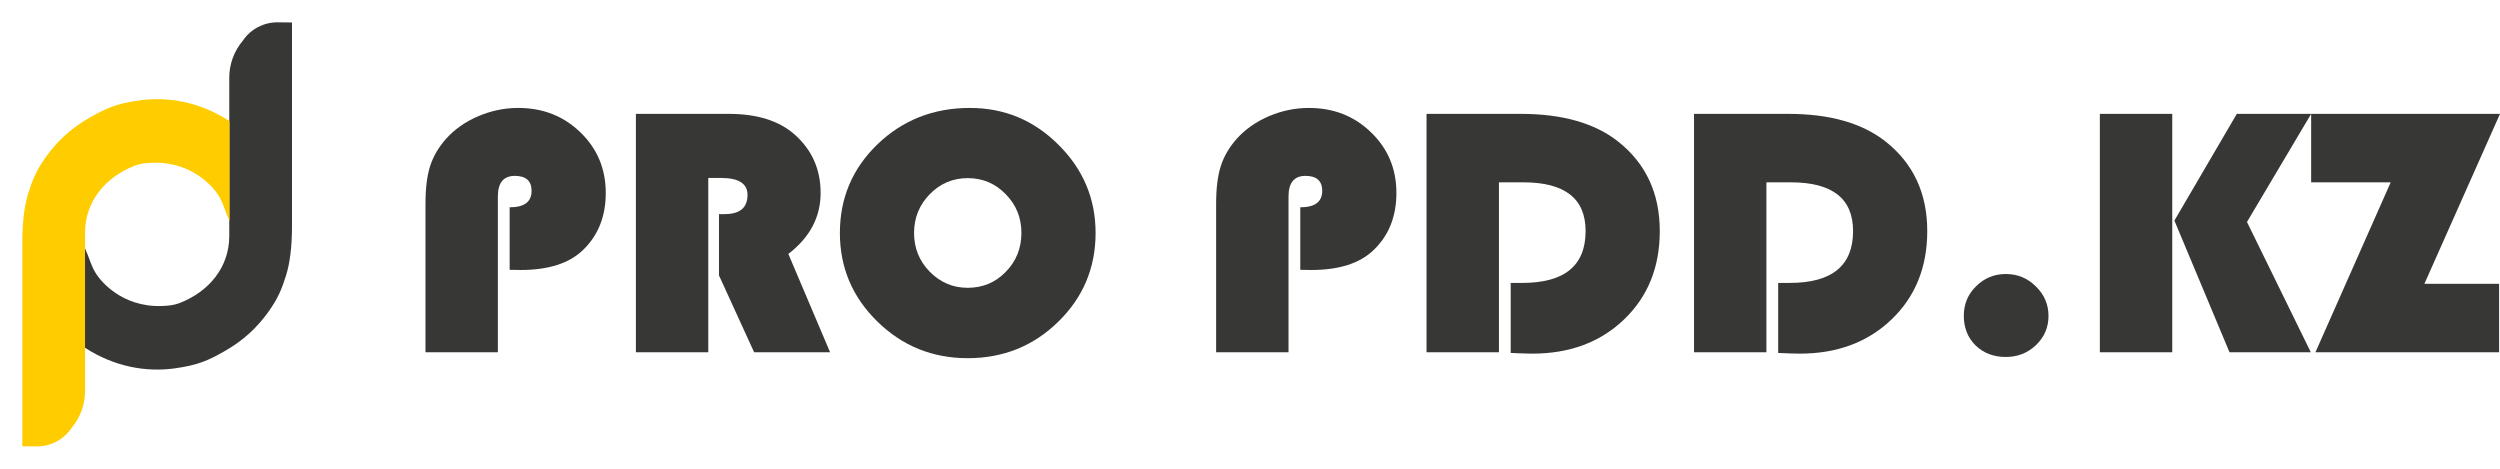
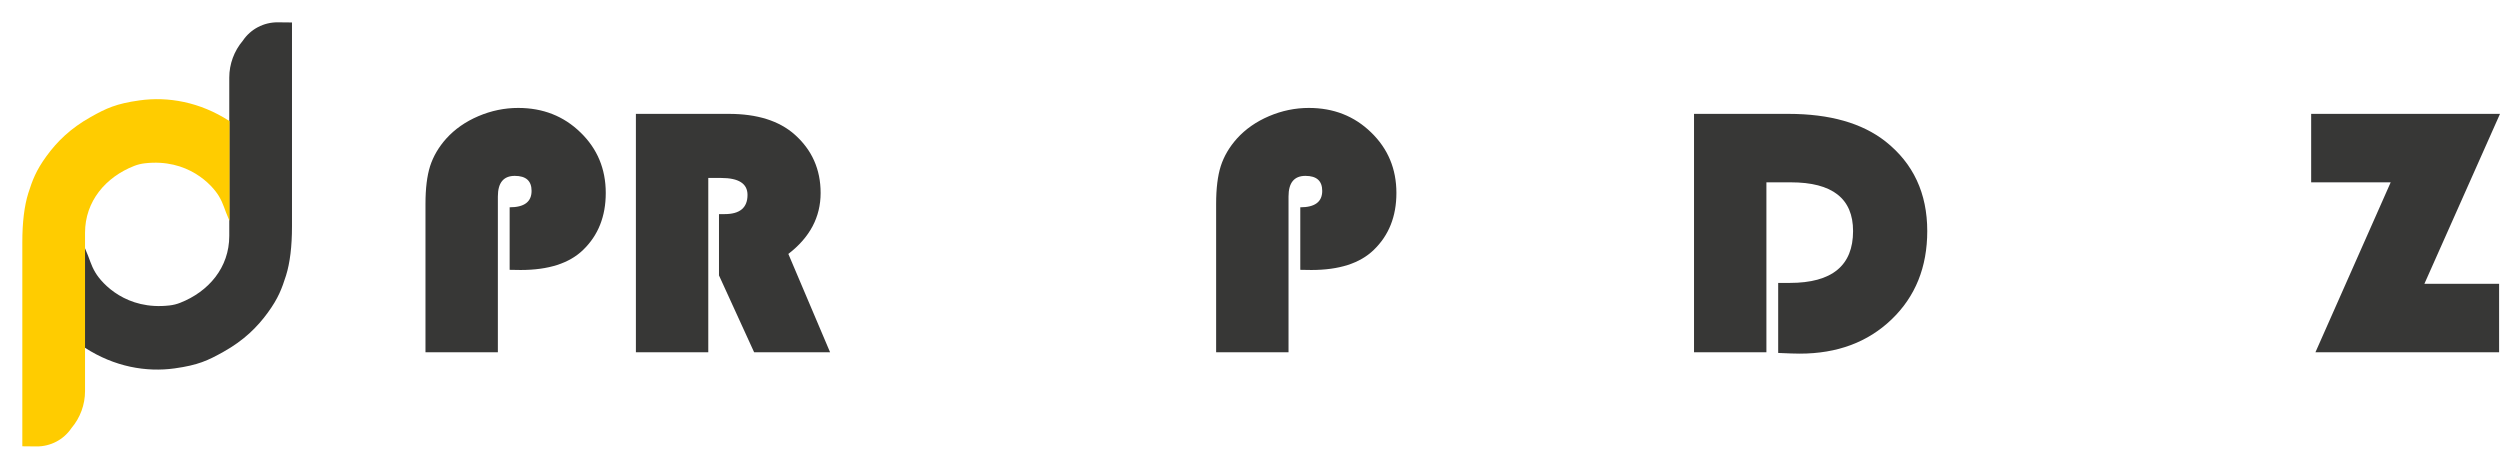
<svg xmlns="http://www.w3.org/2000/svg" width="224" height="42" viewBox="0 0 224 42" fill="none">
  <g filter="url(#filter0_d_144_71)">
    <path d="M7.596 22.469L7.596 22.201C8.089 23.317 8.119 23.708 8.549 24.427C9.149 25.43 11.326 27.819 15.198 27.367C15.519 27.33 15.835 27.252 16.136 27.134C18.695 26.133 20.543 23.968 20.543 21.14L20.543 6.952C20.543 5.743 20.973 4.571 21.759 3.644C22.455 2.606 23.635 1.988 24.895 2L26.162 2.013V20.284C26.162 22.078 25.984 23.545 25.628 24.687C25.258 25.842 24.946 26.71 23.993 28.016C23.04 29.321 21.857 30.495 20.028 31.519C18.623 32.306 17.752 32.714 15.647 33.007C13.116 33.36 10.258 32.877 7.596 31.148C7.596 28.733 7.596 30.241 7.596 27.428C7.596 24.697 7.596 24.909 7.596 22.201C8.122 24.198 7.629 22.534 7.629 22.534L7.596 22.469Z" fill="#373736" />
    <path d="M20.566 19.531V19.799C20.073 18.683 20.042 18.292 19.613 17.573C19.013 16.57 16.835 14.181 12.963 14.633C12.643 14.67 12.326 14.748 12.026 14.866C9.467 15.867 7.619 18.032 7.619 20.86V35.047C7.619 36.257 7.189 37.429 6.403 38.356C5.706 39.394 4.526 40.012 3.267 40L2 39.987L2 21.716C2 19.922 2.178 18.455 2.534 17.313C2.904 16.158 3.216 15.29 4.169 13.984C5.122 12.679 6.305 11.505 8.134 10.481C9.538 9.694 10.41 9.286 12.515 8.993C15.045 8.64 17.904 9.123 20.566 10.852C20.566 13.267 20.566 11.759 20.566 14.572C20.566 17.303 20.566 17.091 20.566 19.799C20.04 17.802 20.533 19.466 20.533 19.466L20.566 19.531Z" fill="#FFCC00" />
  </g>
  <path d="M45.664 24.176V18.574C46.974 18.574 47.629 18.084 47.629 17.103C47.629 16.206 47.129 15.758 46.127 15.758C45.115 15.758 44.609 16.373 44.609 17.604V31.561H38.123V18.261C38.123 16.884 38.261 15.758 38.538 14.881C38.826 13.995 39.31 13.171 39.992 12.409C40.759 11.564 41.718 10.896 42.868 10.406C44.018 9.916 45.206 9.671 46.431 9.671C48.646 9.671 50.505 10.401 52.007 11.861C53.519 13.322 54.276 15.132 54.276 17.291C54.276 19.388 53.599 21.088 52.247 22.392C51.011 23.592 49.147 24.191 46.655 24.191L45.664 24.176Z" fill="#373736" />
  <path d="M63.462 15.945V31.561H56.976V10.203H65.3C67.835 10.203 69.8 10.818 71.195 12.049C72.751 13.426 73.528 15.173 73.528 17.291C73.528 19.45 72.564 21.271 70.636 22.752L74.375 31.561H67.569L64.421 24.676V19.184H64.932C66.296 19.184 66.977 18.61 66.977 17.463C66.977 16.451 66.189 15.945 64.613 15.945H63.462Z" fill="#373736" />
-   <path d="M86.901 9.671C89.99 9.671 92.637 10.771 94.841 12.972C97.057 15.173 98.165 17.807 98.165 20.874C98.165 23.993 97.052 26.643 94.825 28.823C92.599 31.003 89.894 32.093 86.709 32.093C83.546 32.093 80.846 30.998 78.609 28.807C76.372 26.617 75.254 23.972 75.254 20.874C75.254 17.745 76.377 15.095 78.625 12.925C80.883 10.756 83.641 9.671 86.901 9.671ZM86.709 15.961C85.378 15.961 84.243 16.441 83.306 17.401C82.369 18.36 81.9 19.518 81.9 20.874C81.9 22.23 82.369 23.388 83.306 24.348C84.254 25.308 85.388 25.787 86.709 25.787C88.051 25.787 89.186 25.313 90.112 24.363C91.049 23.404 91.518 22.241 91.518 20.874C91.518 19.508 91.049 18.35 90.112 17.401C89.186 16.441 88.051 15.961 86.709 15.961Z" fill="#373736" />
  <path d="M116.506 24.176V18.574C117.816 18.574 118.471 18.084 118.471 17.103C118.471 16.206 117.971 15.758 116.97 15.758C115.958 15.758 115.452 16.373 115.452 17.604V31.561H108.965V18.261C108.965 16.884 109.104 15.758 109.381 14.881C109.668 13.995 110.153 13.171 110.834 12.409C111.601 11.564 112.56 10.896 113.71 10.406C114.861 9.916 116.048 9.671 117.273 9.671C119.489 9.671 121.347 10.401 122.849 11.861C124.362 13.322 125.118 15.132 125.118 17.291C125.118 19.388 124.442 21.088 123.089 22.392C121.853 23.592 119.989 24.191 117.497 24.191L116.506 24.176Z" fill="#373736" />
-   <path d="M134.305 16.337V31.561H127.818V10.203H136.27C139.977 10.203 142.879 11.027 144.977 12.675C147.47 14.647 148.716 17.322 148.716 20.702C148.716 23.936 147.651 26.575 145.521 28.619C143.39 30.664 140.648 31.686 137.292 31.686C136.898 31.686 136.254 31.666 135.359 31.624V25.349H136.398C140.179 25.349 142.07 23.8 142.07 20.702C142.07 17.792 140.211 16.337 136.494 16.337H134.305Z" fill="#373736" />
  <path d="M158.27 16.337V31.561H151.784V10.203H160.236C163.942 10.203 166.845 11.027 168.943 12.675C171.435 14.647 172.682 17.322 172.682 20.702C172.682 23.936 171.617 26.575 169.486 28.619C167.356 30.664 164.613 31.686 161.258 31.686C160.864 31.686 160.22 31.666 159.325 31.624V25.349H160.363C164.145 25.349 166.035 23.8 166.035 20.702C166.035 17.792 164.177 16.337 160.459 16.337H158.27Z" fill="#373736" />
-   <path d="M179.728 24.551C180.771 24.551 181.666 24.922 182.412 25.662C183.168 26.403 183.546 27.284 183.546 28.307C183.546 29.329 183.173 30.2 182.428 30.92C181.682 31.629 180.782 31.984 179.728 31.984C178.63 31.984 177.725 31.639 177.011 30.951C176.308 30.252 175.957 29.365 175.957 28.291C175.957 27.248 176.324 26.366 177.059 25.646C177.794 24.916 178.684 24.551 179.728 24.551Z" fill="#373736" />
-   <path d="M207.08 10.203L201.329 19.888L207.048 31.561H199.763L194.826 19.763L200.418 10.203H207.08ZM194.634 10.203V31.561H188.147V10.203H194.634Z" fill="#373736" />
  <path d="M224 10.203L217.226 25.427H223.92V31.561H207.464L214.206 16.337H207.08V10.203H224Z" fill="#373736" />
  <defs>
    <filter id="filter0_d_144_71" x="0.56" y="0.56" width="27.042" height="40.88" filterUnits="userSpaceOnUse" color-interpolation-filters="sRGB">
      <feFlood flood-opacity="0" result="BackgroundImageFix" />
      <feColorMatrix in="SourceAlpha" type="matrix" values="0 0 0 0 0 0 0 0 0 0 0 0 0 0 0 0 0 0 127 0" result="hardAlpha" />
      <feOffset />
      <feGaussianBlur stdDeviation="0.72" />
      <feComposite in2="hardAlpha" operator="out" />
      <feColorMatrix type="matrix" values="0 0 0 0 0 0 0 0 0 0 0 0 0 0 0 0 0 0 0.24 0" />
      <feBlend mode="normal" in2="BackgroundImageFix" result="effect1_dropShadow_144_71" />
      <feBlend mode="normal" in="SourceGraphic" in2="effect1_dropShadow_144_71" result="shape" />
    </filter>
  </defs>
</svg>